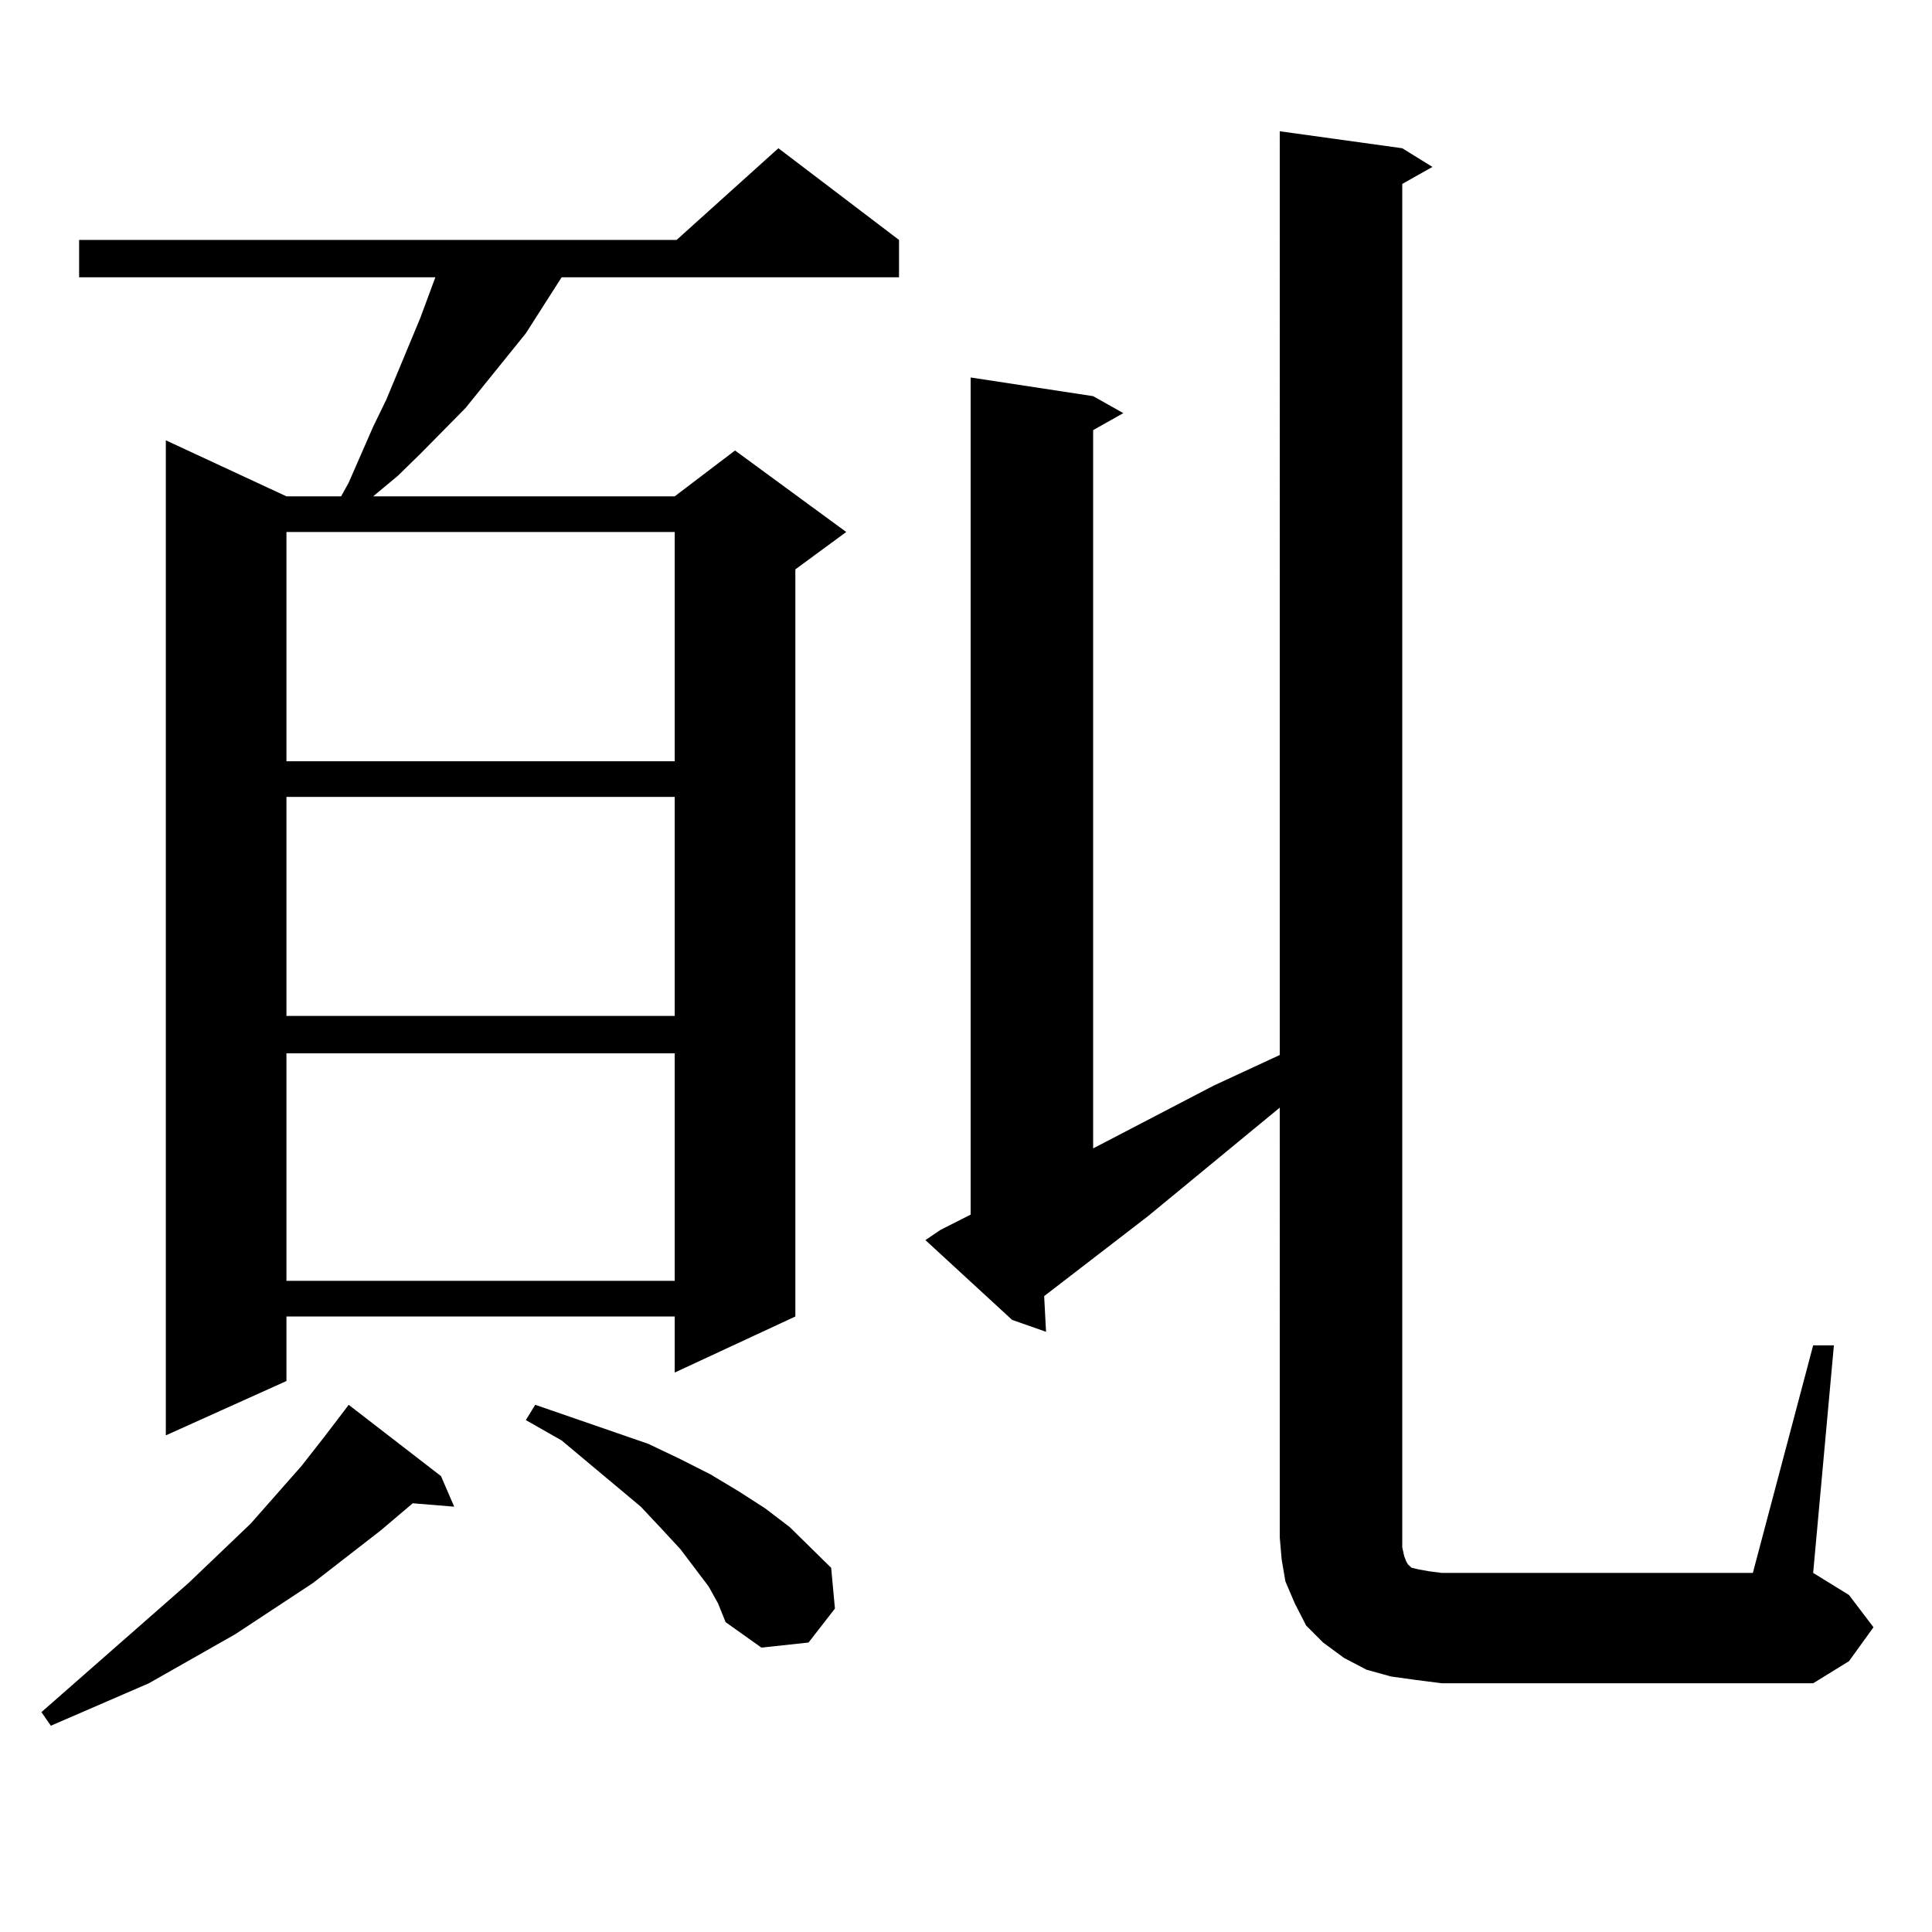
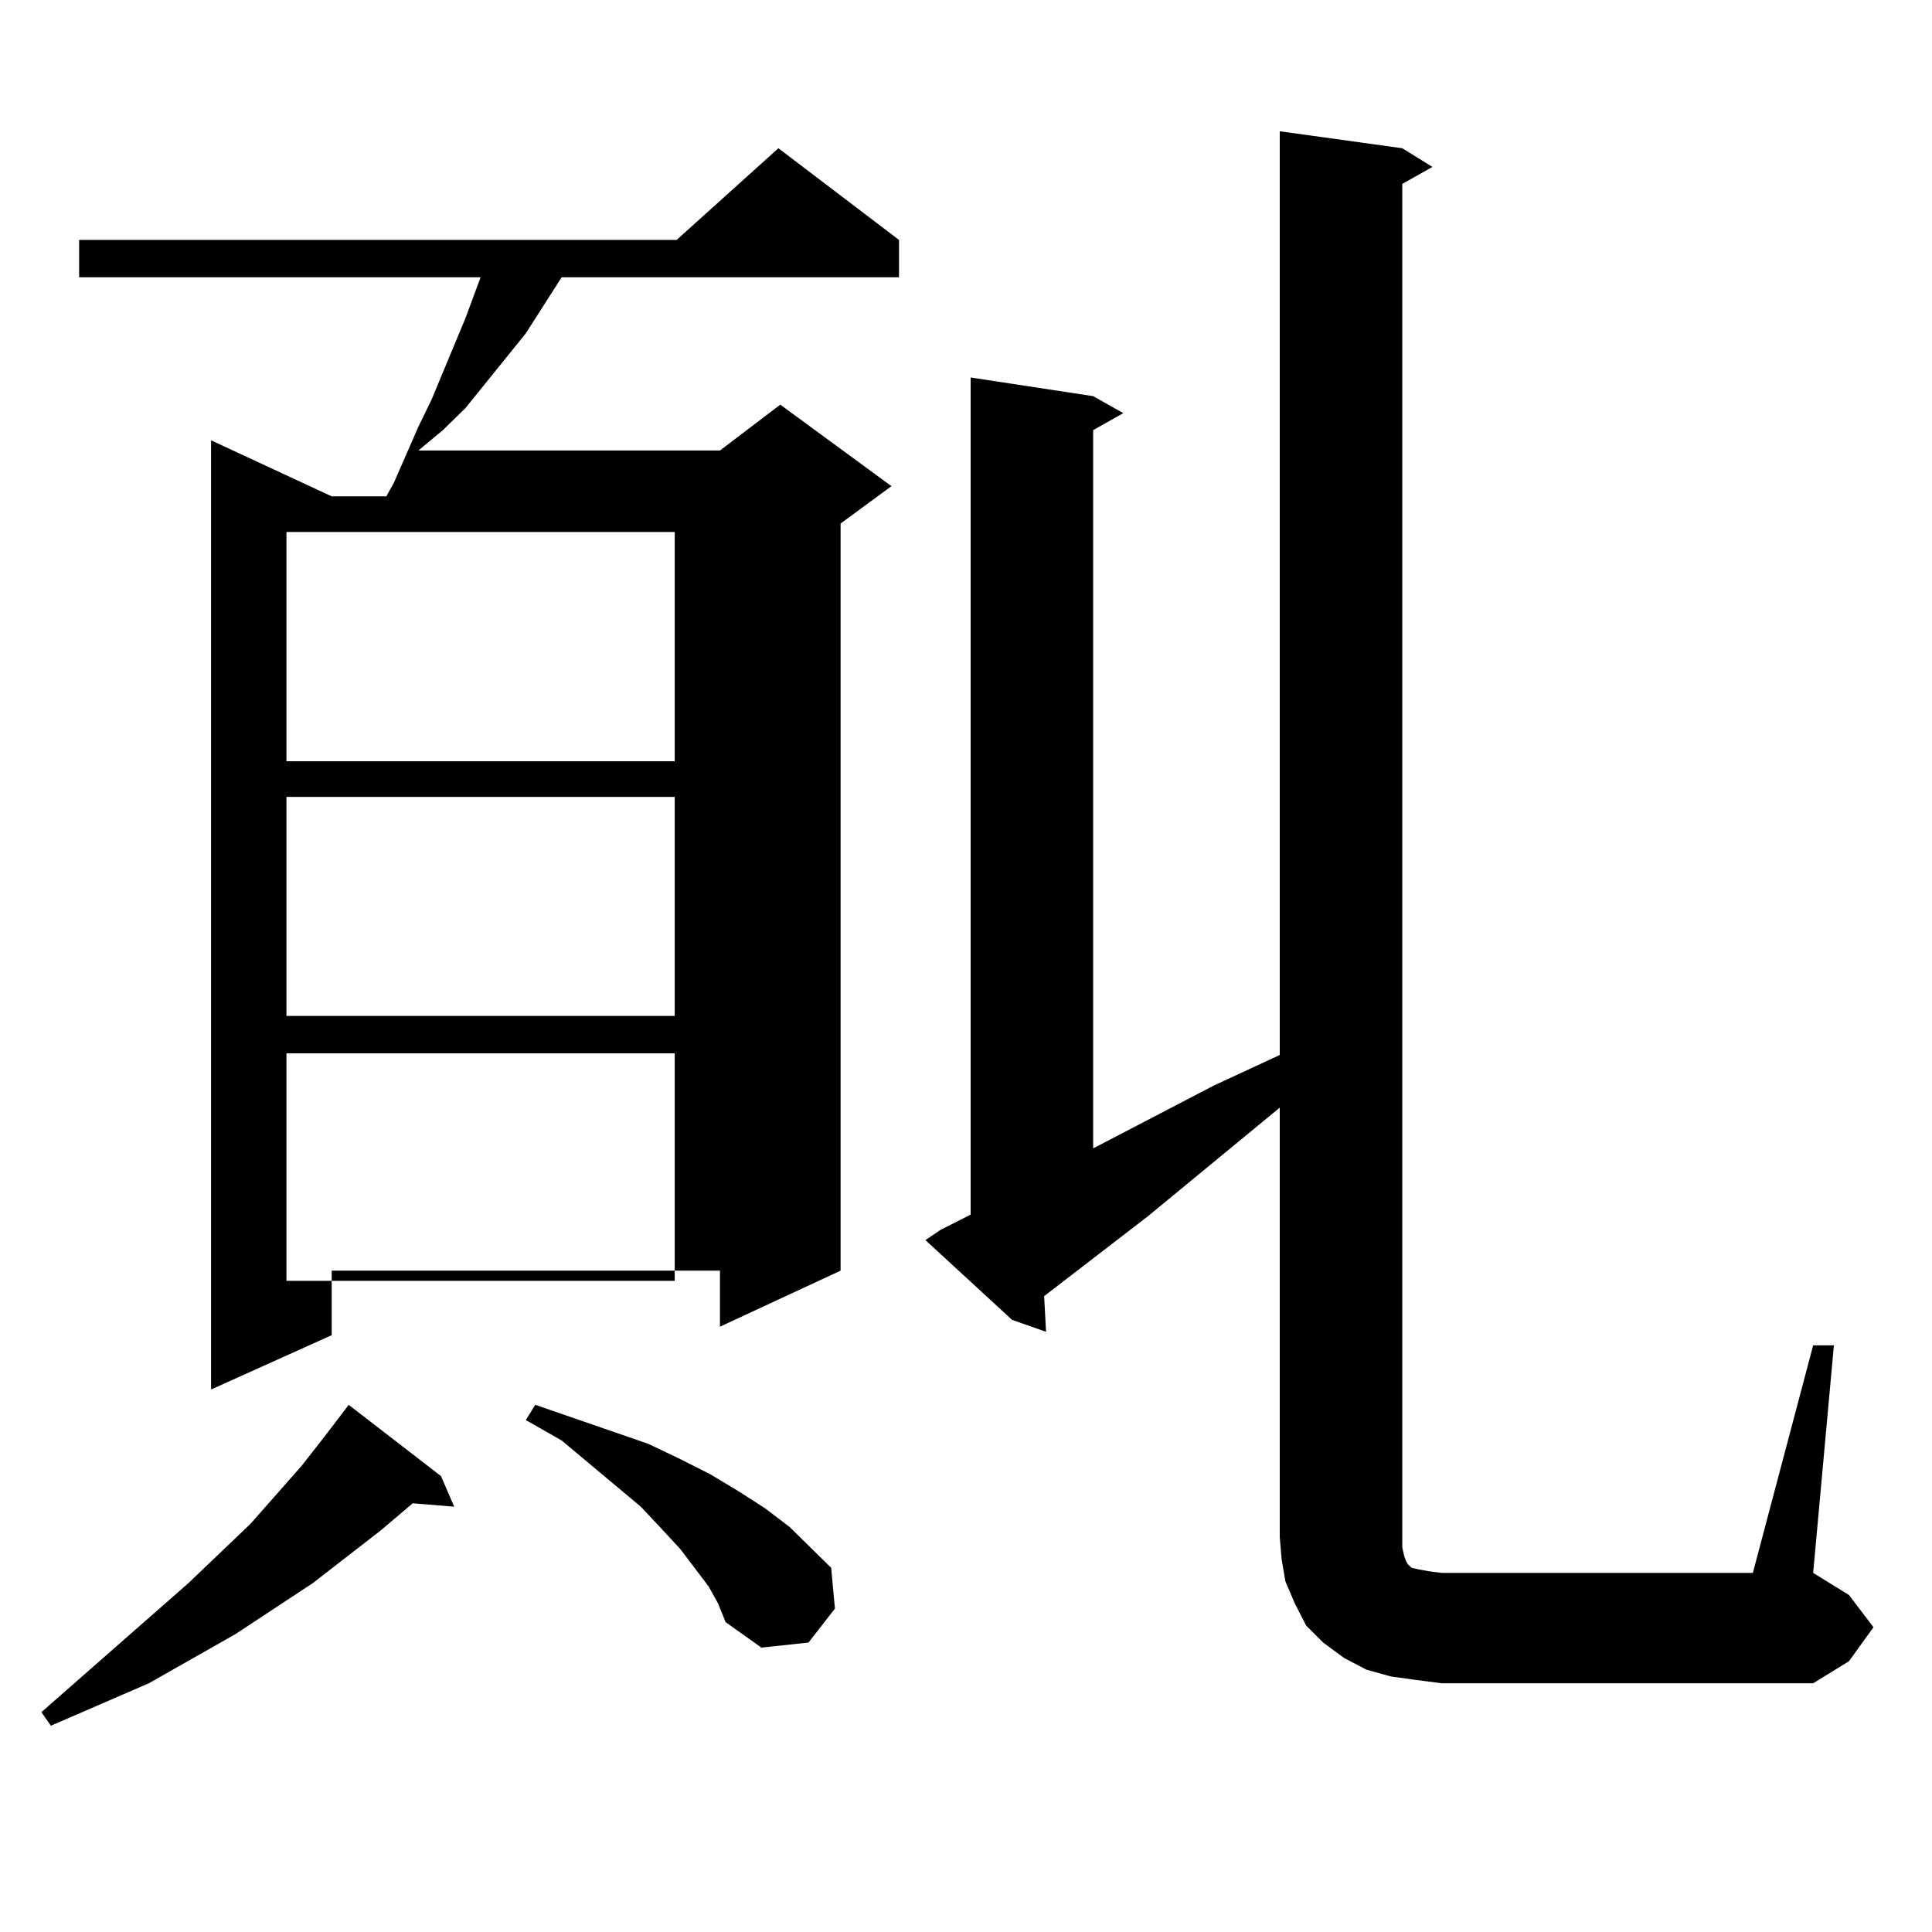
<svg xmlns="http://www.w3.org/2000/svg" version="1.1" id="图层_1" x="0px" y="0px" width="1000px" height="1000px" viewBox="0 0 1000 1000" enable-background="new 0 0 1000 1000" xml:space="preserve">
-   <path d="M228.263,764.035l6.829,15.82l-21.463-1.758l-16.585,14.063l-35.121,27.246l-39.999,26.367l-44.877,25.488l-50.73,21.973  l-4.878-7.031l76.096-66.797l32.194-30.762l26.341-29.883l11.707-14.941l10.731-14.063l1.951-2.637L228.263,764.035z   M465.33,124.191v19.336H290.7l-18.536,29.004l-31.219,38.672l-23.414,23.73l-11.707,11.426l-12.683,10.547h156.093l31.219-23.73  l57.56,42.188l-26.341,19.336v386.719l-62.438,29.004v-29.004h-200.97v33.398l-62.438,28.125V227.902l62.438,29.004h28.292  l3.902-7.031l12.683-29.004l6.829-14.063l17.561-42.188l7.805-21.094H40.951v-19.336h309.26l52.682-47.461L465.33,124.191z   M148.265,275.363v118.652h200.97V275.363H148.265z M148.265,412.473v113.379h200.97V412.473H148.265z M148.265,545.188v117.773  h200.97V545.188H148.265z M366.796,821.164l-14.634-19.336l-9.756-10.547l-10.731-11.426L290.7,745.578l-18.536-10.547l4.878-7.91  l58.535,20.215l16.585,7.91l15.609,7.91l14.634,8.789l13.658,8.789l12.683,9.668l21.463,21.094l1.951,21.094l-13.658,17.578  l-24.39,2.637l-18.536-13.184l-3.902-9.668L366.796,821.164z M938.489,696.359h10.731l-10.731,117.773l18.536,11.426l12.683,16.699  l-12.683,17.578l-18.536,11.426h-192.19l-13.658-1.758l-12.683-1.758l-12.683-3.516l-11.707-6.152l-10.731-7.91l-8.78-8.789  l-5.854-11.426l-4.878-11.426l-1.951-11.426l-0.976-11.426V573.313l-68.291,56.25l-53.657,41.309l0.976,18.457l-17.561-6.152  l-44.877-41.309l7.805-5.273l15.609-7.91V195.383l63.413,9.668l15.609,8.789l-15.609,8.789v371.777l62.438-32.52l34.146-15.82  V67.941l63.413,8.789l15.609,9.668l-15.609,8.789v705.762l0.976,4.395l0.976,2.637l0.976,1.758l0.976,0.879l0.976,0.879l3.902,0.879  l4.878,0.879l6.829,0.879h160.972L938.489,696.359z" />
+   <path d="M228.263,764.035l6.829,15.82l-21.463-1.758l-16.585,14.063l-35.121,27.246l-39.999,26.367l-44.877,25.488l-50.73,21.973  l-4.878-7.031l76.096-66.797l32.194-30.762l26.341-29.883l11.707-14.941l10.731-14.063l1.951-2.637L228.263,764.035z   M465.33,124.191v19.336H290.7l-18.536,29.004l-31.219,38.672l-11.707,11.426l-12.683,10.547h156.093l31.219-23.73  l57.56,42.188l-26.341,19.336v386.719l-62.438,29.004v-29.004h-200.97v33.398l-62.438,28.125V227.902l62.438,29.004h28.292  l3.902-7.031l12.683-29.004l6.829-14.063l17.561-42.188l7.805-21.094H40.951v-19.336h309.26l52.682-47.461L465.33,124.191z   M148.265,275.363v118.652h200.97V275.363H148.265z M148.265,412.473v113.379h200.97V412.473H148.265z M148.265,545.188v117.773  h200.97V545.188H148.265z M366.796,821.164l-14.634-19.336l-9.756-10.547l-10.731-11.426L290.7,745.578l-18.536-10.547l4.878-7.91  l58.535,20.215l16.585,7.91l15.609,7.91l14.634,8.789l13.658,8.789l12.683,9.668l21.463,21.094l1.951,21.094l-13.658,17.578  l-24.39,2.637l-18.536-13.184l-3.902-9.668L366.796,821.164z M938.489,696.359h10.731l-10.731,117.773l18.536,11.426l12.683,16.699  l-12.683,17.578l-18.536,11.426h-192.19l-13.658-1.758l-12.683-1.758l-12.683-3.516l-11.707-6.152l-10.731-7.91l-8.78-8.789  l-5.854-11.426l-4.878-11.426l-1.951-11.426l-0.976-11.426V573.313l-68.291,56.25l-53.657,41.309l0.976,18.457l-17.561-6.152  l-44.877-41.309l7.805-5.273l15.609-7.91V195.383l63.413,9.668l15.609,8.789l-15.609,8.789v371.777l62.438-32.52l34.146-15.82  V67.941l63.413,8.789l15.609,9.668l-15.609,8.789v705.762l0.976,4.395l0.976,2.637l0.976,1.758l0.976,0.879l0.976,0.879l3.902,0.879  l4.878,0.879l6.829,0.879h160.972L938.489,696.359z" />
</svg>